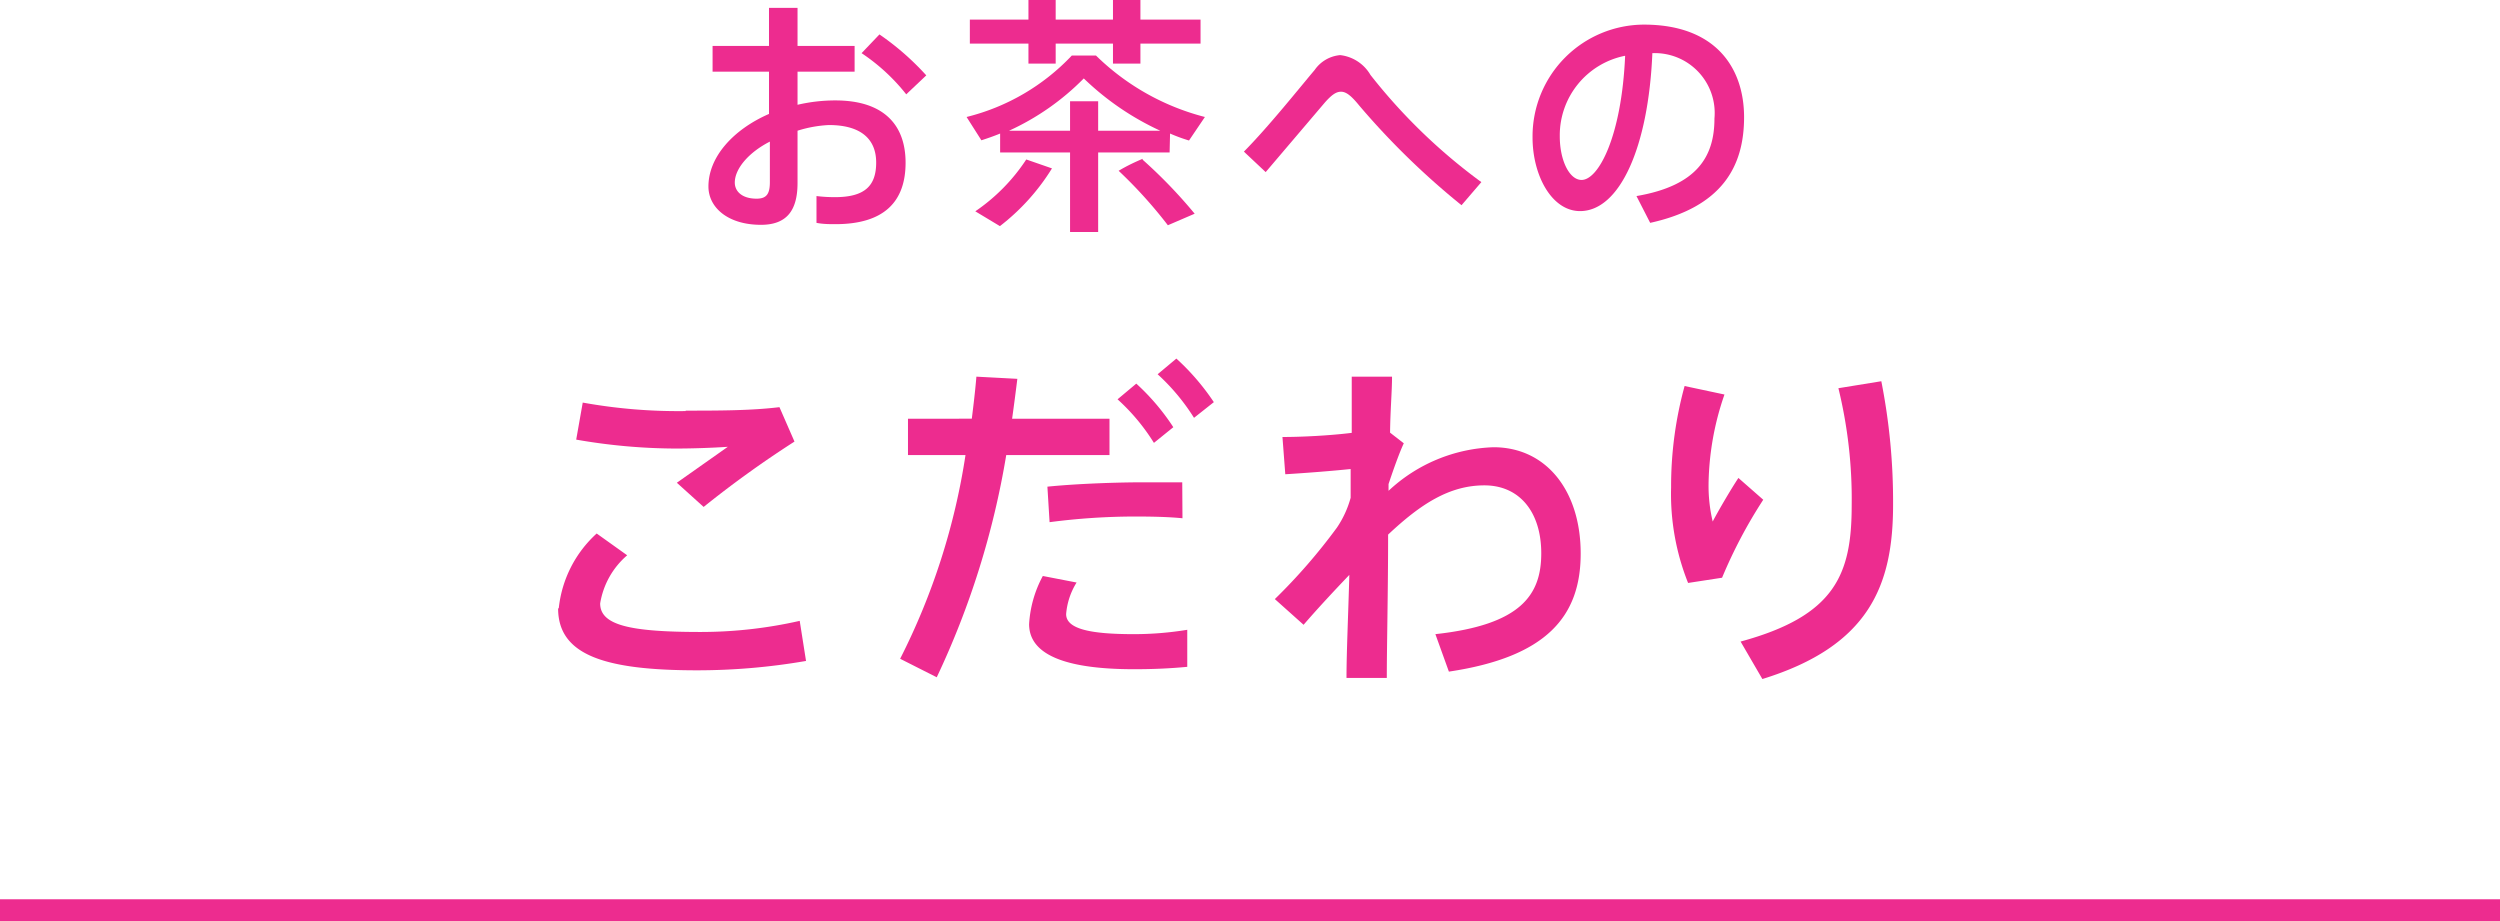
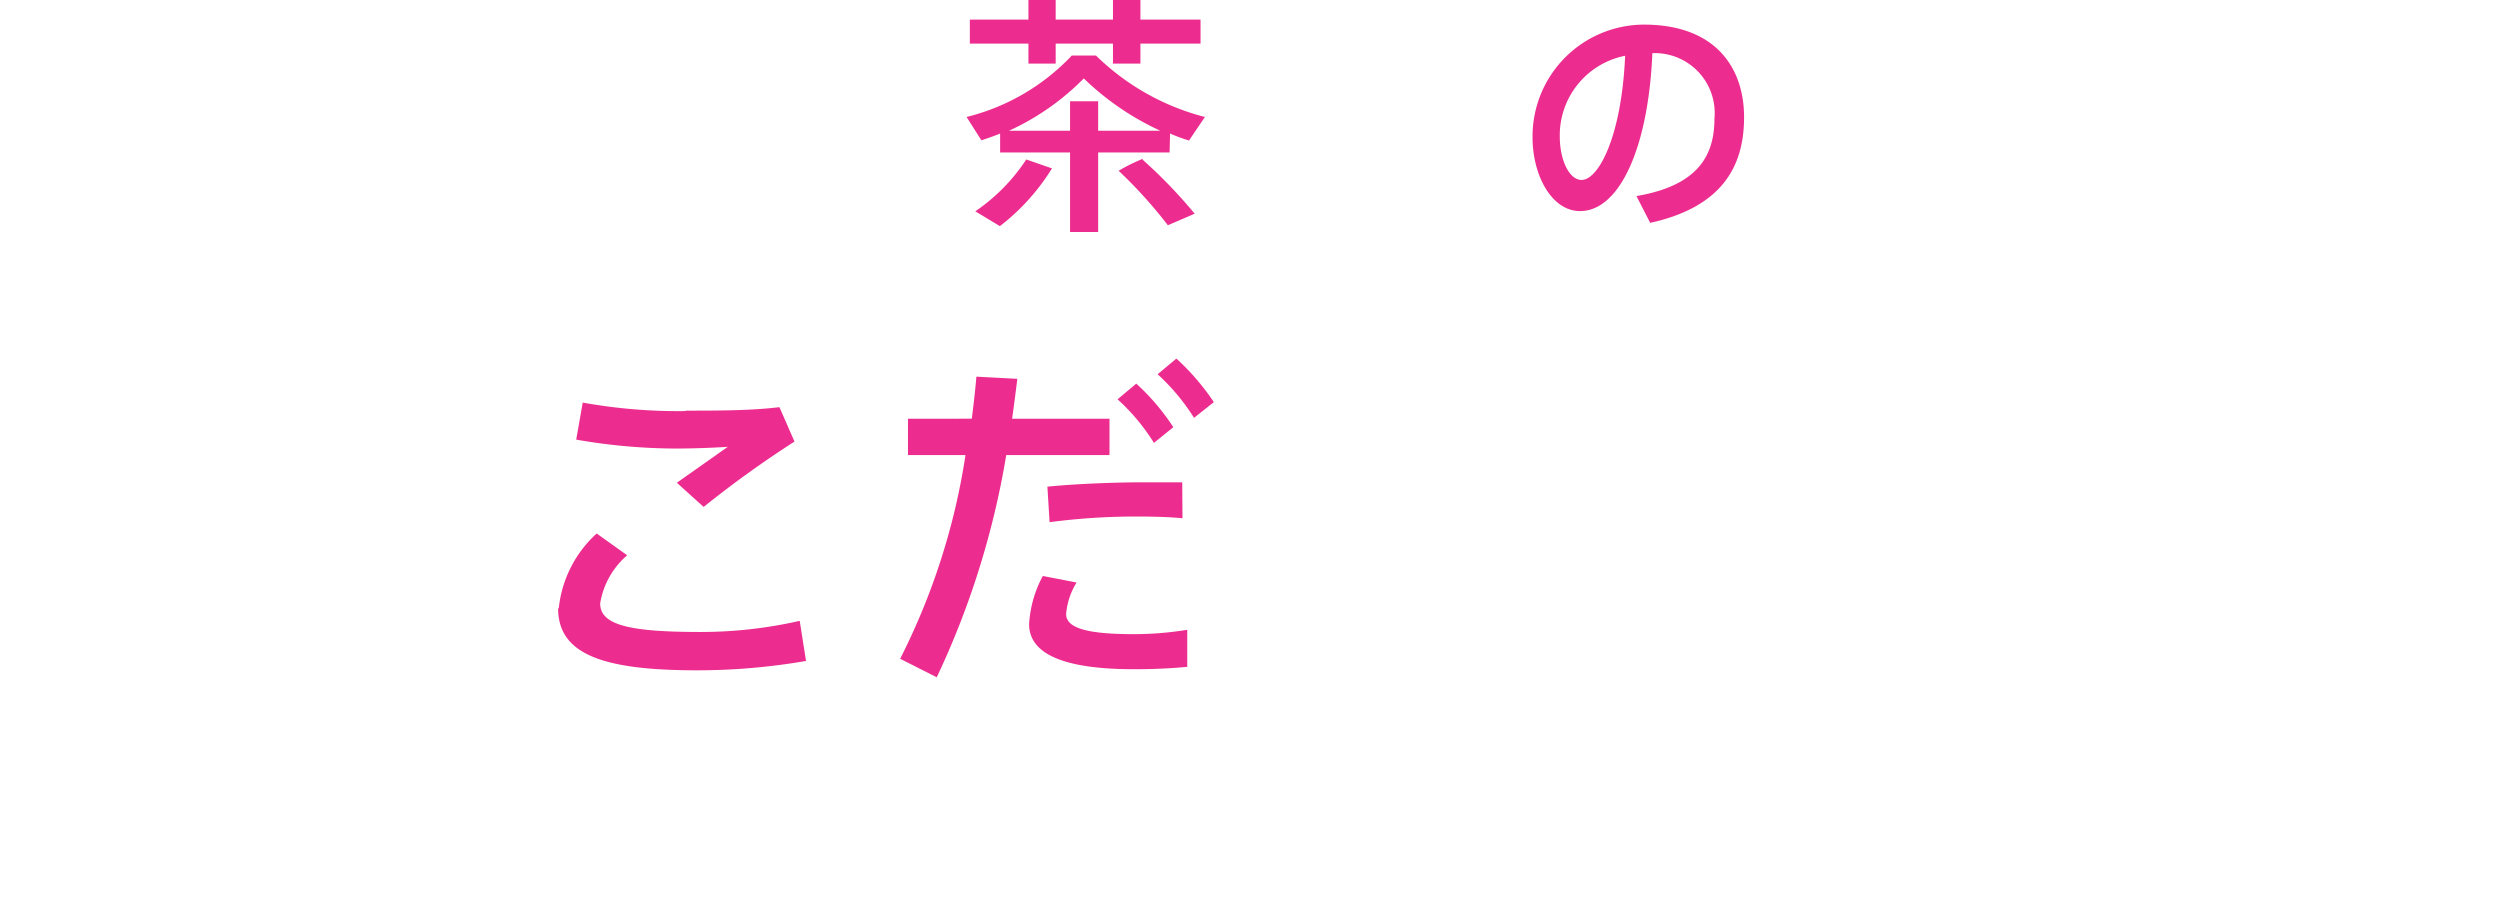
<svg xmlns="http://www.w3.org/2000/svg" viewBox="0 0 114.76 42.28">
-   <path d="m0 41.78h114.76" fill="none" stroke="#ed2c8f" stroke-miterlimit="10" />
  <g fill="#ed2c8f">
-     <path d="m35.3 2.11v-1.75h1.31v1.75h2.62v1.18h-2.62v1.52a7.61 7.61 0 0 1 1.74-.2c2.15 0 3.22 1.06 3.22 2.86s-1 2.82-3.22 2.82c-.25 0-.57 0-.87-.06v-1.23a6.83 6.83 0 0 0 .85.05c1.39 0 1.89-.54 1.89-1.59s-.67-1.72-2.17-1.72a5.63 5.63 0 0 0 -1.44.26v2.4c0 1.28-.51 1.92-1.68 1.92-1.51 0-2.41-.79-2.41-1.76 0-1.35 1.13-2.61 2.78-3.33v-1.94h-2.59v-1.18zm-1.57 6.27c0 .41.34.74 1 .74.46 0 .61-.22.61-.76v-1.86c-.98.5-1.61 1.25-1.61 1.88zm8.79-4.92-.92.87a8.9 8.9 0 0 0 -2.05-1.89l.82-.86a12.22 12.22 0 0 1 2.15 1.88z" />
    <path d="m53.69 7h-3.28v3.65h-1.29v-3.65h-3.21v-.87c-.29.12-.58.22-.86.31l-.68-1.07a9.92 9.92 0 0 0 4.83-2.82h1.11a11.09 11.09 0 0 0 5 2.82l-.73 1.08a7.64 7.64 0 0 1 -.87-.32zm-6.48-6.1v-.9h1.25v.9h2.63v-.9h1.26v.9h2.76v1.1h-2.76v.92h-1.26v-.92h-2.63v.92h-1.25v-.92h-2.69v-1.1zm1.08 6.83a9.94 9.94 0 0 1 -2.39 2.65l-1.13-.68a8.55 8.55 0 0 0 2.34-2.38zm.83-1.73v-1.35h1.29v1.35h2.85a12.66 12.66 0 0 1 -3.51-2.4 11.54 11.54 0 0 1 -3.43 2.4zm3.33 1.33a22.47 22.47 0 0 1 2.39 2.48l-1.23.53a21 21 0 0 0 -2.26-2.5c.4-.24.75-.4 1.1-.55z" />
-     <path d="m60.35 3.21a1.59 1.59 0 0 1 1.17-.68 1.85 1.85 0 0 1 1.39.91 25.89 25.89 0 0 0 5.09 4.92l-.91 1.06a35.06 35.06 0 0 1 -4.7-4.58c-.35-.43-.59-.63-.83-.63s-.44.16-.73.48l-2.73 3.21-1-.94c1.14-1.15 2.58-2.96 3.25-3.75z" />
    <path d="m70.35 6.26a5.13 5.13 0 0 1 5.11-5.13c3.31 0 4.6 2 4.6 4.25s-1 4.12-4.31 4.85l-.63-1.23c2.82-.48 3.58-1.85 3.58-3.56a2.75 2.75 0 0 0 -2.85-3c-.18 4.32-1.5 7.25-3.32 7.25-1.3 0-2.18-1.64-2.18-3.38zm1.25 0c0 1.1.44 2 1 2 .78 0 1.84-2 2-5.7a3.72 3.72 0 0 0 -3 3.68z" />
    <path d="m25.65 27.92a5.39 5.39 0 0 1 1.74-3.43l1.4 1a3.69 3.69 0 0 0 -1.24 2.21c0 1 1.37 1.31 4.6 1.31a20.5 20.5 0 0 0 4.56-.51l.29 1.84a29.28 29.28 0 0 1 -5 .43c-4.24 0-6.38-.7-6.38-2.84zm5.83-9.07c1.47 0 3 0 4.3-.16l.69 1.58a48.24 48.24 0 0 0 -4.17 3l-1.23-1.11 2.34-1.65c-.72.05-1.66.08-2.4.08a26.83 26.83 0 0 1 -4.56-.41l.3-1.7a24.65 24.65 0 0 0 4.72.39z" />
    <path d="m44.61 19.22c.08-.65.16-1.31.21-1.93l1.88.1q-.11.9-.24 1.83h4.47v1.67h-4.74a38.54 38.54 0 0 1 -3.19 10.2l-1.68-.85a30.85 30.85 0 0 0 3-9.35h-2.64v-1.67zm4.81 7.52a3.21 3.21 0 0 0 -.48 1.45c0 .7 1.17.92 3.11.92a15.06 15.06 0 0 0 2.45-.2v1.7c-.83.08-1.64.11-2.44.11-2.89 0-4.82-.56-4.82-2.07a5.28 5.28 0 0 1 .63-2.21zm4.86-2.95c-.61-.06-1.37-.08-2.17-.08a30.51 30.51 0 0 0 -3.93.26l-.1-1.63c1.18-.12 2.84-.19 4.19-.2h2zm-2.12-6.18a10.29 10.29 0 0 1 1.7 2l-.89.72a9.3 9.3 0 0 0 -1.67-2zm1.84-1.15a10.79 10.79 0 0 1 1.72 2l-.91.72a9.6 9.6 0 0 0 -1.67-2z" />
-     <path d="m62.05 19.87c0-1 0-1.89 0-2.58h1.85c0 .67-.08 1.56-.09 2.57l.63.49c-.2.42-.48 1.21-.7 1.87v.31a7.4 7.4 0 0 1 4.82-2c2.42 0 4 2 4 4.88s-1.56 4.75-6.05 5.42l-.62-1.72c3.94-.43 4.86-1.81 4.86-3.71s-1-3.12-2.61-3.12-2.93.86-4.42 2.26c0 2.58-.06 5.13-.06 6.58h-1.85c0-1.16.08-2.87.13-4.73-.64.67-1.4 1.48-2.1 2.29l-1.32-1.18a26.35 26.35 0 0 0 2.85-3.28 4.59 4.59 0 0 0 .63-1.37v-1.32c-.76.08-2 .18-3 .24l-.13-1.71c.84 0 2.13-.06 3.18-.19z" />
-     <path d="m76.71 22.34a17.36 17.36 0 0 1 .62-4.62l1.83.39a13 13 0 0 0 -.73 4.09 7.12 7.12 0 0 0 .19 1.74c.25-.48.84-1.49 1.18-2l1.14 1a22.17 22.17 0 0 0 -1.89 3.58l-1.56.24a11 11 0 0 1 -.78-4.38zm9.65-4.84a28.47 28.47 0 0 1 .54 5.67c0 3.68-1.08 6.48-6 8l-1-1.72c4.34-1.18 5.1-3.08 5.1-6.25a21.46 21.46 0 0 0 -.61-5.38z" />
  </g>
</svg>